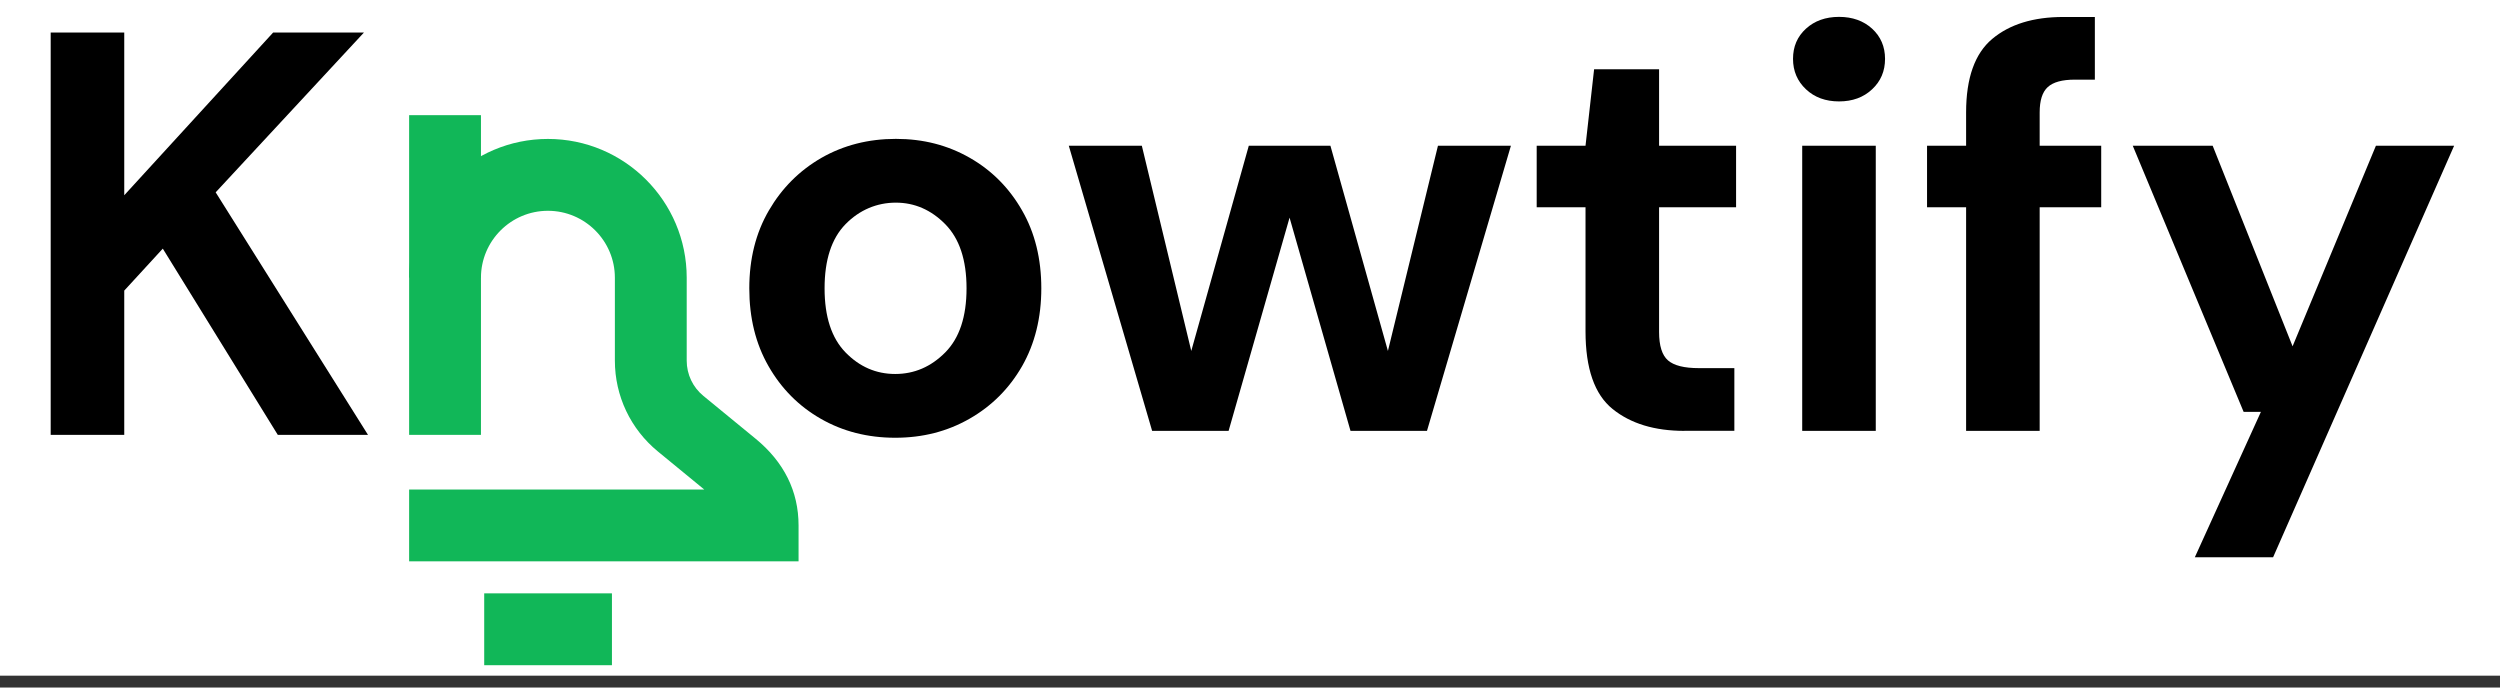
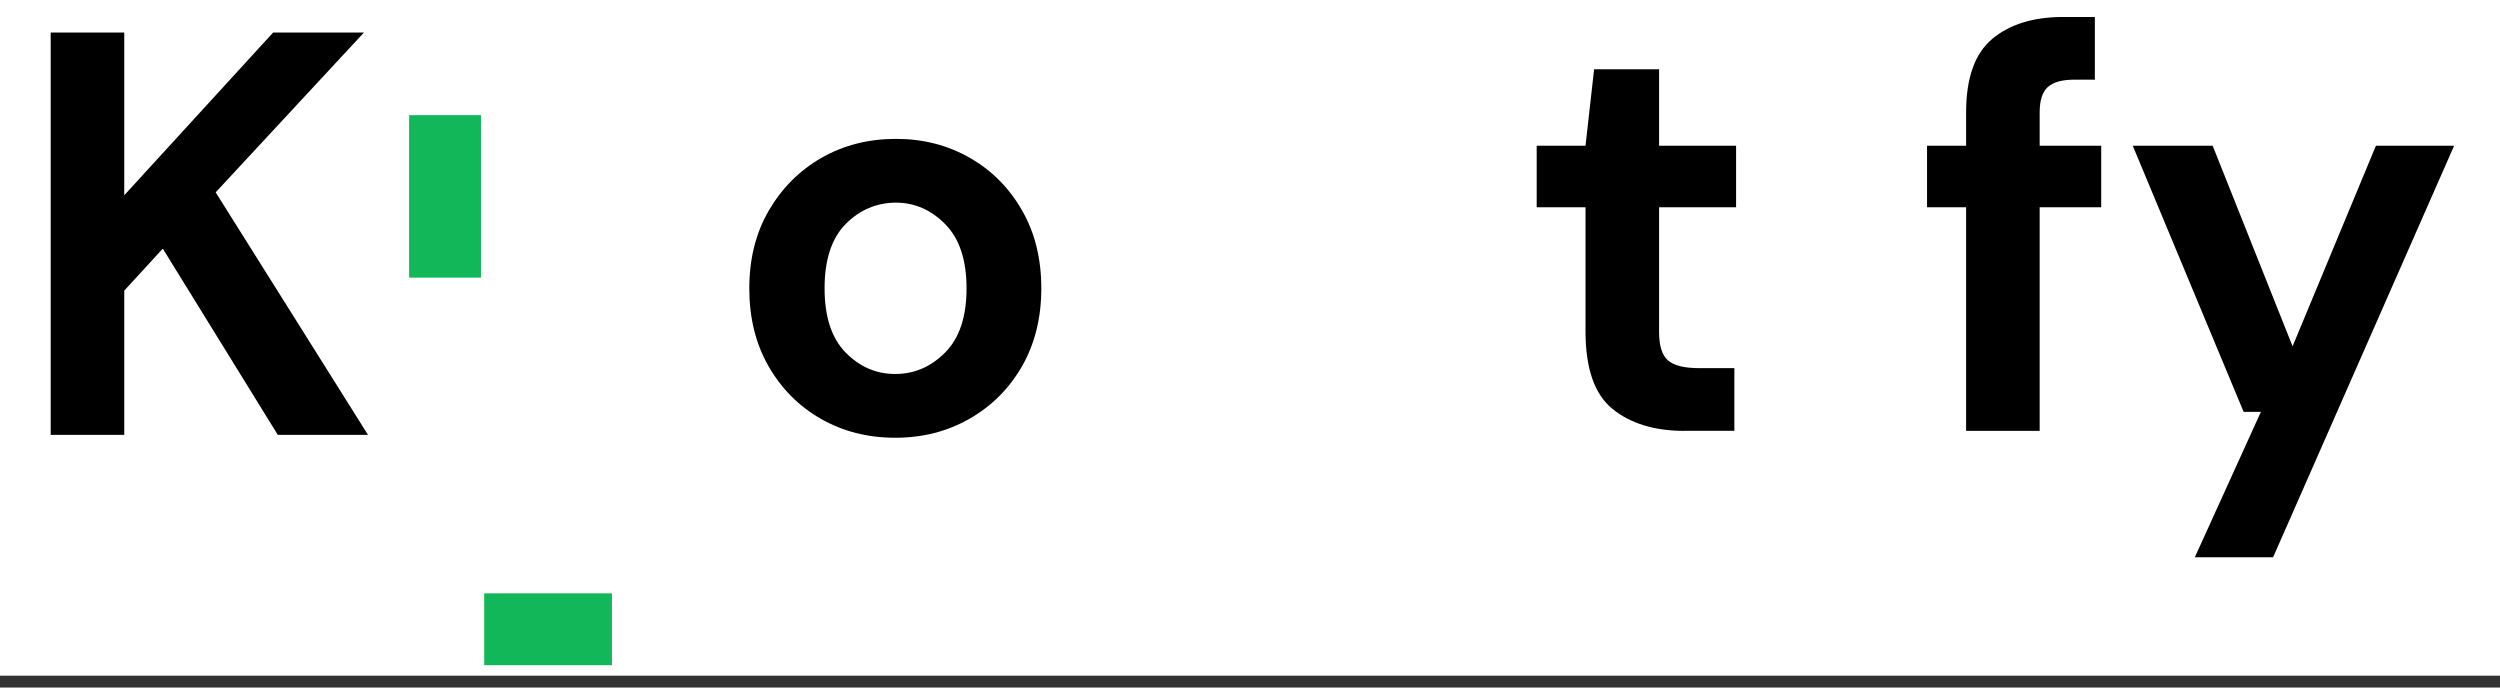
<svg xmlns="http://www.w3.org/2000/svg" width="120" height="33" viewBox="0 0 120 33" fill="none">
  <rect x="0" y="0" width="120" height="33" fill="#333333" stroke="none" />
  <rect width="120" height="32.432" fill="white" />
  <path d="M2.433 20.875V1.56H5.964V9.372L13.112 1.56H17.471L10.352 9.232L17.665 20.875H13.335L7.814 11.934L5.964 13.949V20.875H2.433Z" fill="black" />
  <path d="M42.97 21.012C41.648 21.012 40.453 20.707 39.398 20.101C38.34 19.496 37.503 18.651 36.889 17.576C36.271 16.5 35.966 15.252 35.966 13.839C35.966 12.426 36.279 11.177 36.906 10.102C37.532 9.027 38.372 8.186 39.431 7.576C40.49 6.971 41.681 6.666 43.003 6.666C44.326 6.666 45.492 6.971 46.551 7.576C47.61 8.182 48.446 9.027 49.06 10.102C49.678 11.177 49.983 12.426 49.983 13.839C49.983 15.252 49.674 16.5 49.06 17.576C48.442 18.651 47.601 19.492 46.534 20.101C45.467 20.711 44.281 21.012 42.975 21.012H42.97ZM42.97 17.951C43.889 17.951 44.688 17.605 45.372 16.916C46.052 16.229 46.394 15.203 46.394 13.839C46.394 12.475 46.052 11.453 45.372 10.761C44.693 10.073 43.902 9.727 42.999 9.727C42.097 9.727 41.257 10.073 40.585 10.761C39.913 11.449 39.58 12.475 39.58 13.839C39.58 15.203 39.913 16.224 40.585 16.916C41.257 17.605 42.052 17.951 42.97 17.951Z" fill="black" />
-   <path d="M55.302 20.681L51.302 6.995H54.808L57.181 16.846L59.942 6.995H63.86L66.62 16.846L69.022 6.995H72.524L68.495 20.681H64.824L61.899 10.447L58.973 20.681H55.302Z" fill="black" />
  <path d="M80.851 20.682C79.418 20.682 78.268 20.331 77.403 19.631C76.538 18.931 76.105 17.69 76.105 15.906V9.949H73.761V6.995H76.105L76.517 3.324H79.636V6.995H83.332V9.949H79.636V15.935C79.636 16.599 79.78 17.052 80.064 17.299C80.349 17.546 80.843 17.67 81.54 17.67H83.249V20.677H80.847L80.851 20.682Z" fill="black" />
-   <path d="M88.274 4.868C87.631 4.868 87.1 4.675 86.688 4.287C86.276 3.9 86.065 3.414 86.065 2.825C86.065 2.236 86.271 1.754 86.688 1.375C87.1 1 87.631 0.81 88.274 0.81C88.916 0.81 89.448 1 89.86 1.375C90.272 1.754 90.482 2.236 90.482 2.825C90.482 3.414 90.276 3.9 89.86 4.287C89.448 4.675 88.916 4.868 88.274 4.868ZM86.506 20.677V6.994H90.037V20.681H86.506V20.677Z" fill="black" />
  <path d="M94.373 20.682V9.949H92.498V6.995H94.373V5.396C94.373 3.74 94.793 2.566 95.629 1.866C96.466 1.165 97.603 0.815 99.037 0.815H100.553V3.823H99.589C98.983 3.823 98.55 3.942 98.291 4.181C98.031 4.42 97.904 4.824 97.904 5.396V6.995H100.858V9.949H97.904V20.682H94.373Z" fill="black" />
  <path d="M105.351 26.75L108.523 19.771H107.695L102.372 6.995H106.208L110.044 16.623L114.044 6.995H117.798L109.108 26.75H105.355H105.351Z" fill="black" />
-   <path d="M38.331 26.944H19.638V23.496H33.803L31.578 21.67C30.267 20.595 29.514 19.005 29.514 17.311V13.331C29.514 11.56 28.072 10.118 26.3 10.118C24.528 10.118 23.086 11.56 23.086 13.331V20.875H19.638V13.331C19.638 9.656 22.625 6.669 26.3 6.669C29.975 6.669 32.962 9.656 32.962 13.331V17.311C32.962 17.971 33.255 18.589 33.765 19.005L36.266 21.056C37.634 22.177 38.331 23.582 38.331 25.222V26.948V26.944Z" fill="#11B758" />
  <path d="M23.086 5.528H19.638V13.327H23.086V5.528Z" fill="#11B758" />
  <path d="M29.373 28.481H23.242V31.93H29.373V28.481Z" fill="#11B758" />
</svg>